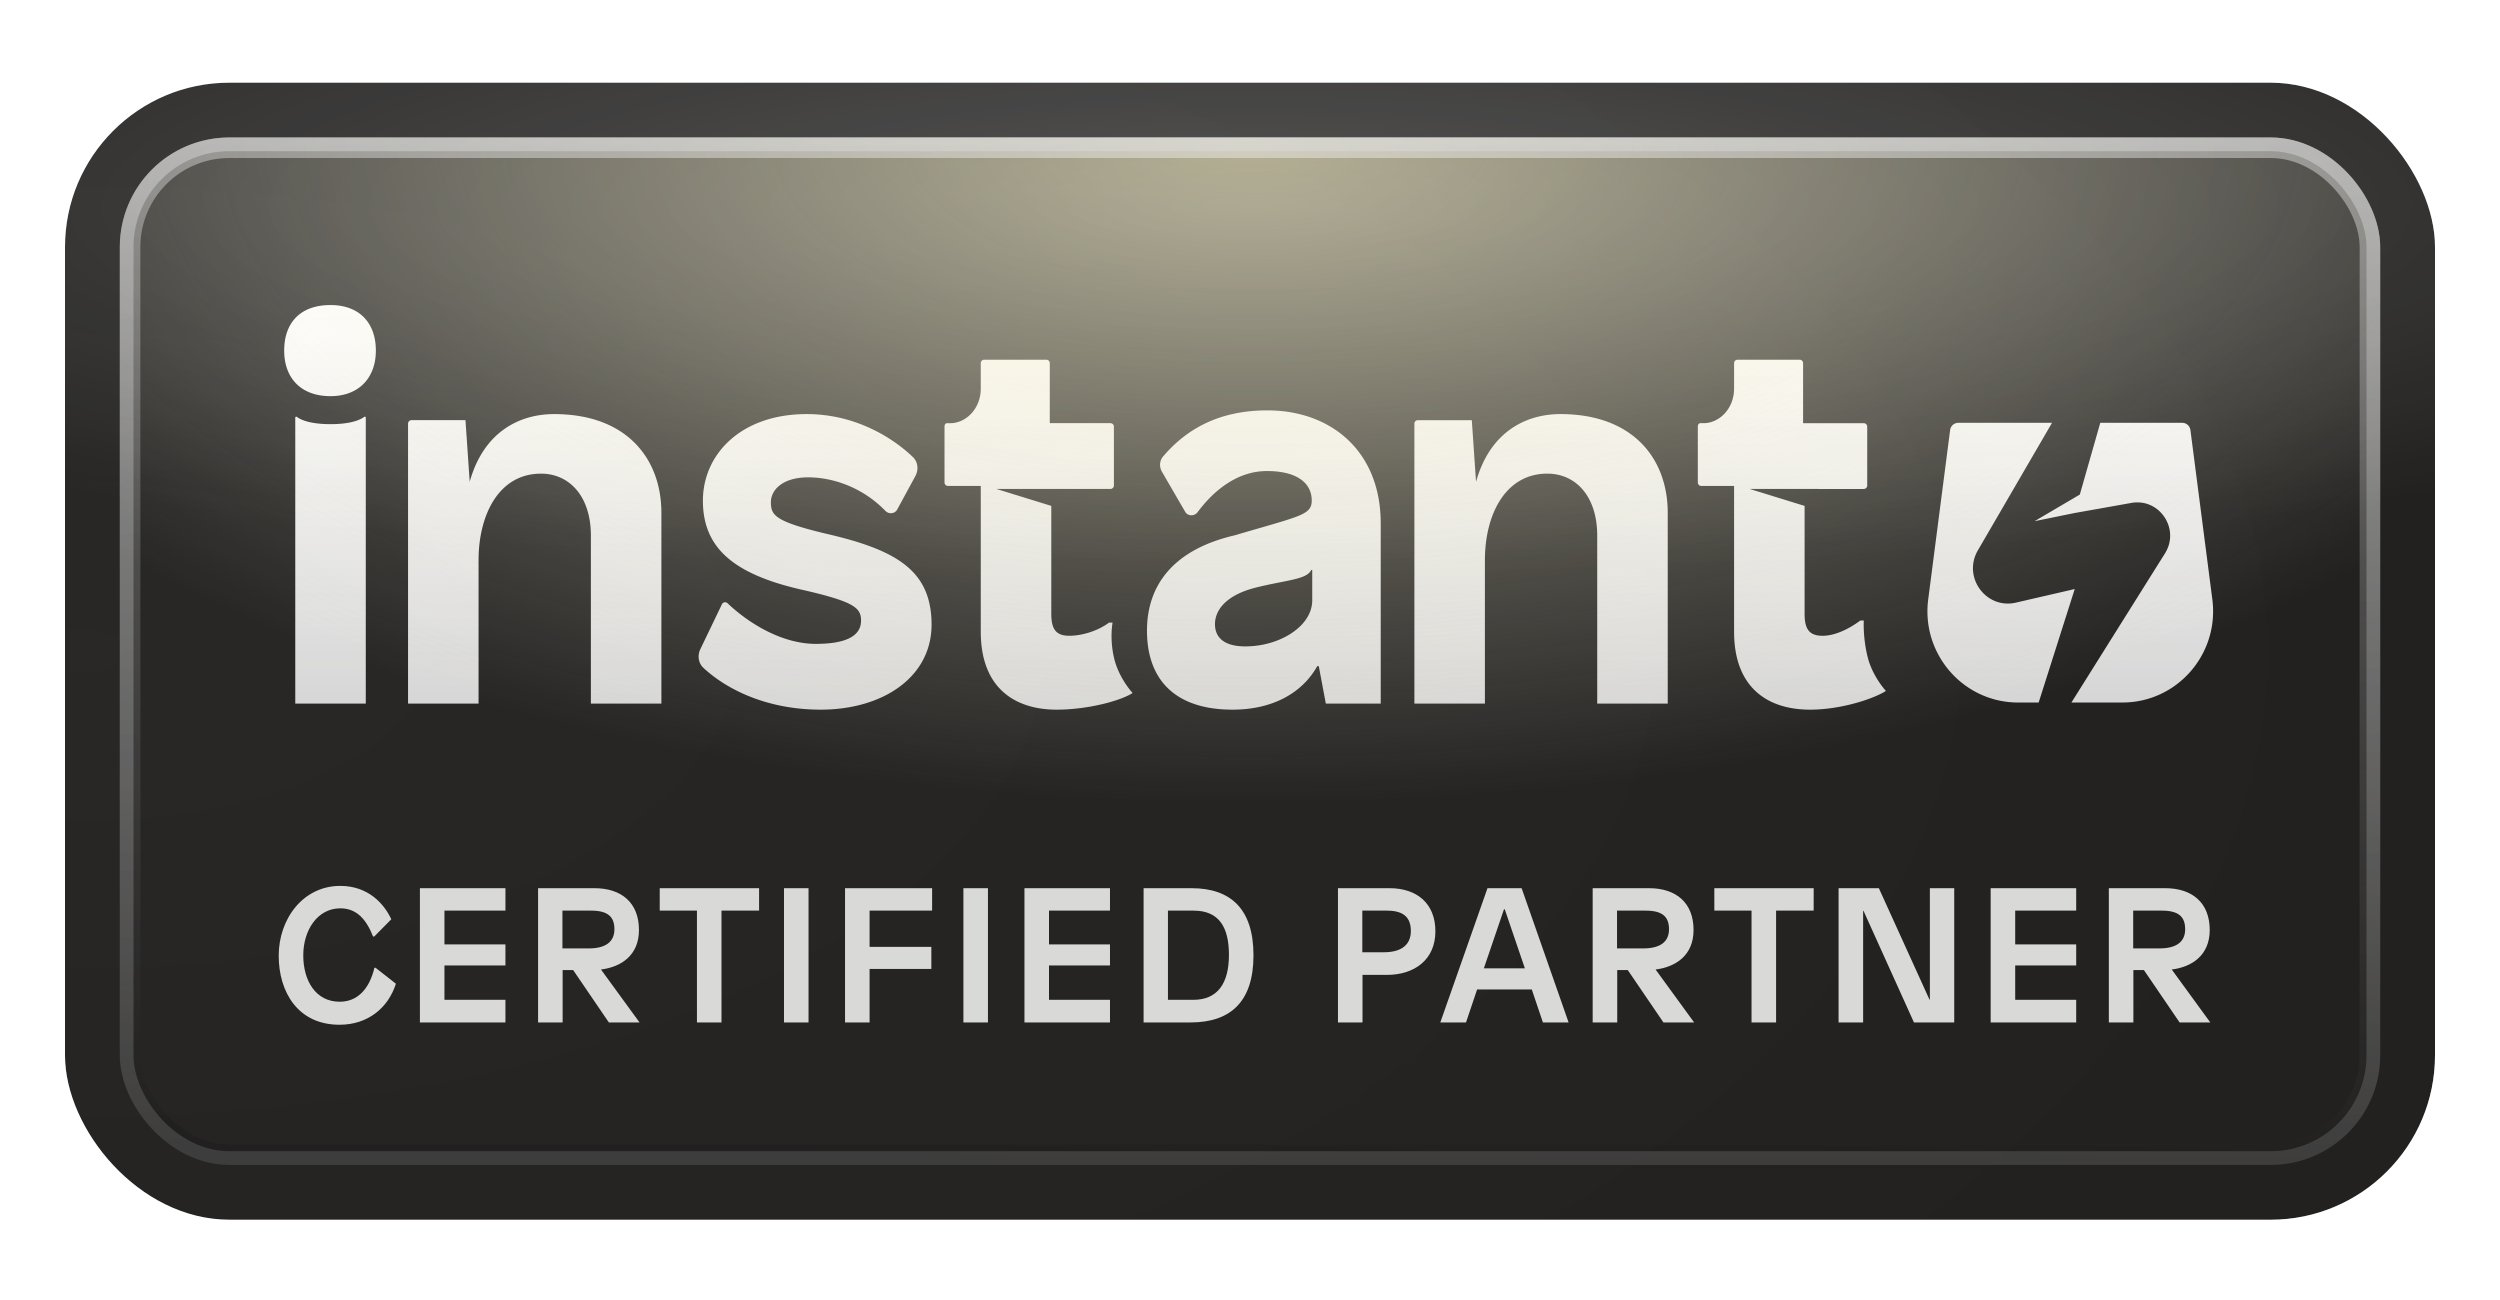
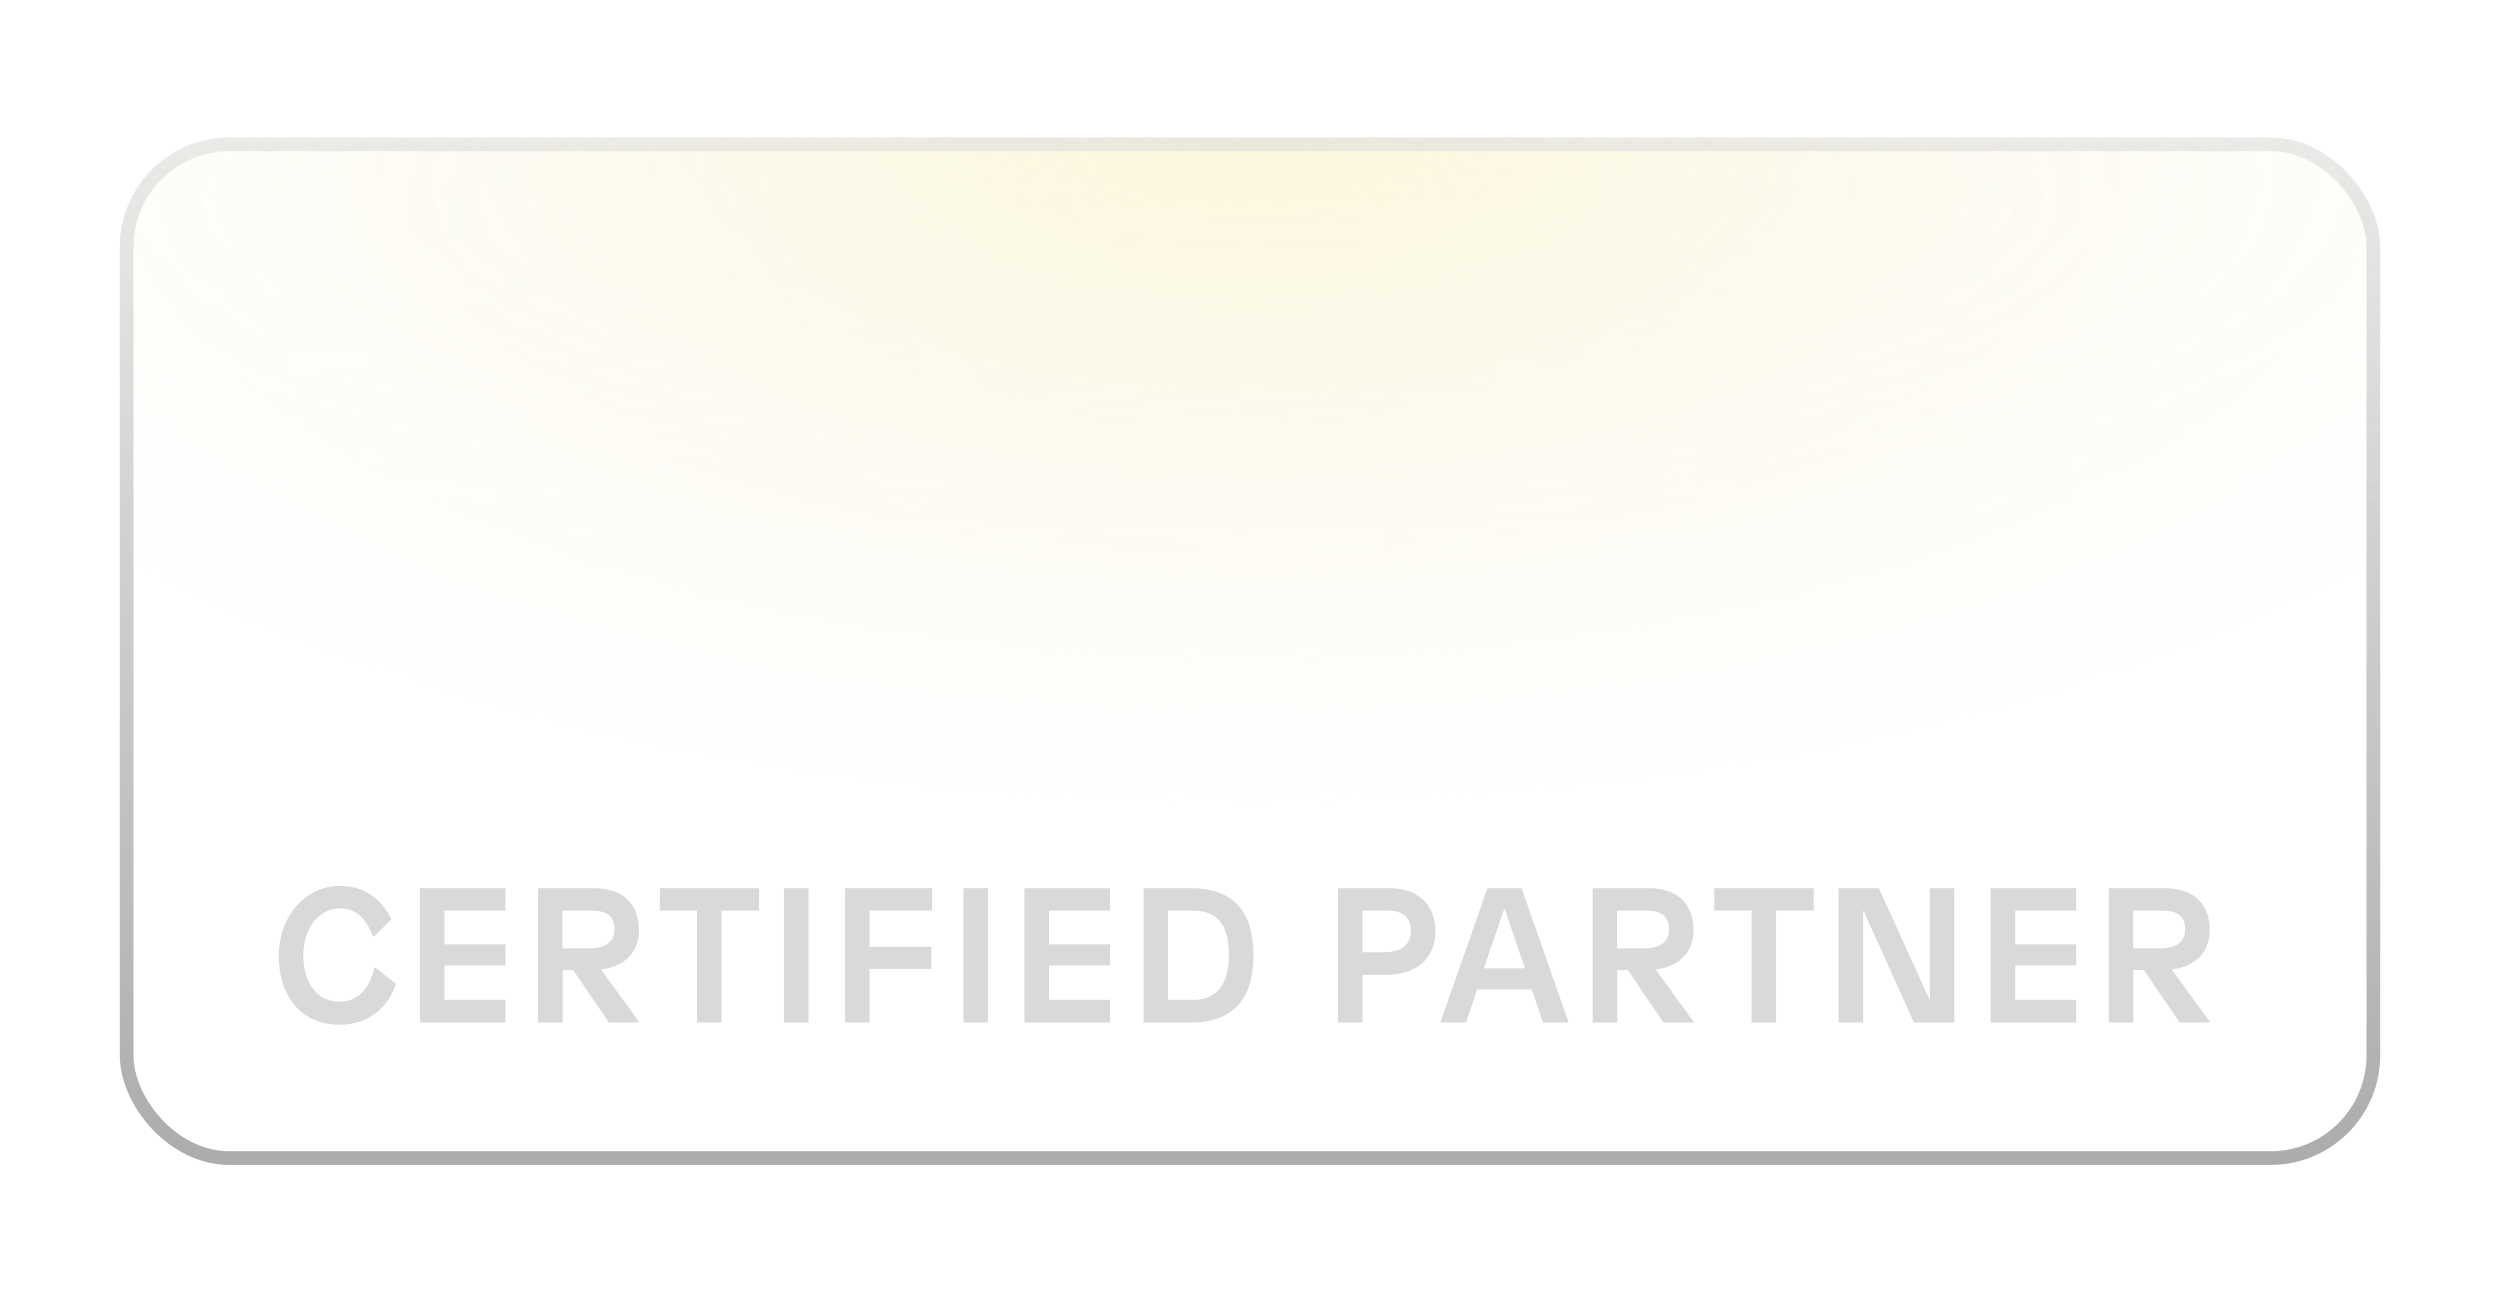
<svg xmlns="http://www.w3.org/2000/svg" width="500" height="260" fill="none">
  <mask id="b" width="497" height="245" x="3" y="0" maskUnits="userSpaceOnUse" style="mask-type:alpha">
    <path fill="#D9D9D9" d="M3 0h497v245H3z" />
  </mask>
  <g filter="url(#a)" mask="url(#b)">
    <g clip-path="url(#c)">
-       <rect width="474" height="227.41" x="13" y="13.795" fill="#222120" rx="32.879" />
      <rect width="474" height="227.41" x="13" y="13.795" fill="url(#d)" fill-opacity=".03" rx="32.879" />
-       <path fill="url(#e)" fill-rule="evenodd" d="M72.853 80.63c.106-.081.304.002.304.136v57.212H59.054V80.766c0-.134.198-.217.304-.136.646.492 2.463 1.46 6.748 1.46 4.284 0 6.1-.969 6.747-1.46ZM56.838 67.38c0-5.567 3.224-9.11 9.268-9.11 5.741 0 9.066 3.543 9.066 9.11 0 5.365-3.325 9.11-9.066 9.11-6.044 0-9.268-3.745-9.268-9.11Zm104.494 12.698c-13.196 0-20.751 8.098-20.751 17.309 0 9.313 5.943 14.576 19.34 17.714 10.779 2.43 12.29 3.644 12.29 6.276 0 2.935-2.72 4.656-9.066 4.656-6.507 0-13.104-3.836-17.634-8.124a.707.707 0 0 0-1.125.202l-4.313 8.972c-.608 1.266-.421 2.791.605 3.744 4.632 4.307 12.667 8.365 23.474 8.365 12.39 0 22.161-6.478 22.161-17.005 0-10.932-7.152-14.981-21.254-18.22-10.074-2.43-10.88-3.644-10.88-6.276 0-2.43 2.317-4.96 7.455-4.96 4.675 0 10.685 1.805 15.449 6.708.688.708 1.889.595 2.361-.275l3.622-6.676c.683-1.259.547-2.821-.482-3.812-3.791-3.651-11.273-8.598-21.252-8.598Zm92.149-.744c-9.569 0-16.127 3.656-20.867 9.227-.727.854-.785 2.079-.222 3.05l4.639 8.001c.532.918 1.855.931 2.488.08 3.515-4.716 8.258-8.223 13.862-8.223 6.346 0 8.965 2.632 8.965 5.871 0 2.52-1.633 2.992-10.439 5.536h-.001c-1.453.421-3.103.897-4.972 1.449-12.592 2.935-17.538 10.27-17.538 19.076 0 9.617 5.44 15.791 17.125 15.791 7.756 0 13.81-3.138 16.933-8.705h.302l1.41 7.491h10.98v-36.036c0-14.576-10.073-22.608-22.665-22.608Zm8.966 31.921v6.073c0 5.162-6.457 9.211-13.408 9.211-4.13 0-6.044-1.72-6.044-4.453 0-2.733 2.126-5.817 8.27-7.335 1.803-.446 3.415-.765 4.816-1.043 3.374-.668 5.524-1.094 6.164-2.453h.202Zm97.476-42.054c.384 0 .695.314.695.7v11.993h12.131c.384 0 .694.313.694.7v11.76c0 .386-.31.699-.694.699h-9.072v-.006h-13.75l10.993 3.394v21.62c0 3.239 1.108 4.353 3.626 4.353 2.418 0 5.192-1.323 7.509-3.044h.705s-.216 3.278.753 7.231 3.671 6.846 3.671 6.846c-2.518 1.62-9.112 3.745-15.156 3.745-8.562 0-15.211-4.454-15.211-15.588V94.451h-6.559a.697.697 0 0 1-.694-.699V82.593c0-.386.168-.7.552-.7h.666c2.887 0 6.035-2.703 6.035-6.954V69.9c0-.386.311-.698.694-.698h12.412ZM312.09 80.078c-6.951 0-14.103 3.575-16.882 13.531l-.847-12.316h-10.79a.697.697 0 0 0-.694.7v55.985h14.103v-28.647c0-9.211 4.12-17.342 12.481-17.342 5.741 0 9.982 4.588 9.982 12.382v33.607h14.103V99.816c0-10.83-6.951-19.738-21.456-19.738ZM209.261 69.2c.384 0 .695.314.695.7v11.993h12.131c.384 0 .694.313.694.7v11.76c0 .386-.31.699-.694.699h-9.072v-.006h-13.75l10.993 3.394v21.62c0 3.239 1.108 4.353 3.626 4.353 2.418 0 5.605-.907 7.922-2.628h.705s-.629 3.278.34 7.231c.969 3.953 3.671 6.846 3.671 6.846-2.518 1.62-9.112 3.329-15.156 3.329-8.562 0-15.211-4.454-15.211-15.588V94.451h-6.559a.697.697 0 0 1-.694-.7V82.594c0-.386.168-.7.552-.7h.666c2.887 0 6.035-2.703 6.035-6.954V69.9c0-.386.311-.698.694-.698h12.412ZM93.941 93.61c2.778-9.957 9.93-13.532 16.881-13.532 14.505 0 21.456 8.907 21.456 19.738v38.162h-14.103v-33.607c0-7.794-4.24-12.382-9.982-12.382-8.36 0-12.48 8.131-12.48 17.342v28.647H81.61V81.992c0-.386.31-.7.694-.7h10.79l.847 12.317Zm316.463-11.786-14.833 25.511c-3.105 5.339 1.625 11.833 7.61 10.45l11.766-2.718-7.214 22.696h-4.116c-10.942 0-19.39-9.695-17.975-20.628l4.384-33.865a1.652 1.652 0 0 1 1.634-1.446h18.744Zm9.652 0-4.094 14.349-9.053 5.323 8-1.631 11.365-2.021c5.639-1.003 9.779 5.216 6.72 10.093l-18.71 29.826h10.208c10.942 0 19.39-9.695 17.974-20.628l-4.383-33.865a1.653 1.653 0 0 0-1.635-1.446h-16.392Z" clip-rule="evenodd" />
+       <path fill="url(#e)" fill-rule="evenodd" d="M72.853 80.63c.106-.081.304.002.304.136v57.212H59.054V80.766c0-.134.198-.217.304-.136.646.492 2.463 1.46 6.748 1.46 4.284 0 6.1-.969 6.747-1.46ZM56.838 67.38c0-5.567 3.224-9.11 9.268-9.11 5.741 0 9.066 3.543 9.066 9.11 0 5.365-3.325 9.11-9.066 9.11-6.044 0-9.268-3.745-9.268-9.11Zm104.494 12.698c-13.196 0-20.751 8.098-20.751 17.309 0 9.313 5.943 14.576 19.34 17.714 10.779 2.43 12.29 3.644 12.29 6.276 0 2.935-2.72 4.656-9.066 4.656-6.507 0-13.104-3.836-17.634-8.124a.707.707 0 0 0-1.125.202c-.608 1.266-.421 2.791.605 3.744 4.632 4.307 12.667 8.365 23.474 8.365 12.39 0 22.161-6.478 22.161-17.005 0-10.932-7.152-14.981-21.254-18.22-10.074-2.43-10.88-3.644-10.88-6.276 0-2.43 2.317-4.96 7.455-4.96 4.675 0 10.685 1.805 15.449 6.708.688.708 1.889.595 2.361-.275l3.622-6.676c.683-1.259.547-2.821-.482-3.812-3.791-3.651-11.273-8.598-21.252-8.598Zm92.149-.744c-9.569 0-16.127 3.656-20.867 9.227-.727.854-.785 2.079-.222 3.05l4.639 8.001c.532.918 1.855.931 2.488.08 3.515-4.716 8.258-8.223 13.862-8.223 6.346 0 8.965 2.632 8.965 5.871 0 2.52-1.633 2.992-10.439 5.536h-.001c-1.453.421-3.103.897-4.972 1.449-12.592 2.935-17.538 10.27-17.538 19.076 0 9.617 5.44 15.791 17.125 15.791 7.756 0 13.81-3.138 16.933-8.705h.302l1.41 7.491h10.98v-36.036c0-14.576-10.073-22.608-22.665-22.608Zm8.966 31.921v6.073c0 5.162-6.457 9.211-13.408 9.211-4.13 0-6.044-1.72-6.044-4.453 0-2.733 2.126-5.817 8.27-7.335 1.803-.446 3.415-.765 4.816-1.043 3.374-.668 5.524-1.094 6.164-2.453h.202Zm97.476-42.054c.384 0 .695.314.695.7v11.993h12.131c.384 0 .694.313.694.7v11.76c0 .386-.31.699-.694.699h-9.072v-.006h-13.75l10.993 3.394v21.62c0 3.239 1.108 4.353 3.626 4.353 2.418 0 5.192-1.323 7.509-3.044h.705s-.216 3.278.753 7.231 3.671 6.846 3.671 6.846c-2.518 1.62-9.112 3.745-15.156 3.745-8.562 0-15.211-4.454-15.211-15.588V94.451h-6.559a.697.697 0 0 1-.694-.699V82.593c0-.386.168-.7.552-.7h.666c2.887 0 6.035-2.703 6.035-6.954V69.9c0-.386.311-.698.694-.698h12.412ZM312.09 80.078c-6.951 0-14.103 3.575-16.882 13.531l-.847-12.316h-10.79a.697.697 0 0 0-.694.7v55.985h14.103v-28.647c0-9.211 4.12-17.342 12.481-17.342 5.741 0 9.982 4.588 9.982 12.382v33.607h14.103V99.816c0-10.83-6.951-19.738-21.456-19.738ZM209.261 69.2c.384 0 .695.314.695.7v11.993h12.131c.384 0 .694.313.694.7v11.76c0 .386-.31.699-.694.699h-9.072v-.006h-13.75l10.993 3.394v21.62c0 3.239 1.108 4.353 3.626 4.353 2.418 0 5.605-.907 7.922-2.628h.705s-.629 3.278.34 7.231c.969 3.953 3.671 6.846 3.671 6.846-2.518 1.62-9.112 3.329-15.156 3.329-8.562 0-15.211-4.454-15.211-15.588V94.451h-6.559a.697.697 0 0 1-.694-.7V82.594c0-.386.168-.7.552-.7h.666c2.887 0 6.035-2.703 6.035-6.954V69.9c0-.386.311-.698.694-.698h12.412ZM93.941 93.61c2.778-9.957 9.93-13.532 16.881-13.532 14.505 0 21.456 8.907 21.456 19.738v38.162h-14.103v-33.607c0-7.794-4.24-12.382-9.982-12.382-8.36 0-12.48 8.131-12.48 17.342v28.647H81.61V81.992c0-.386.31-.7.694-.7h10.79l.847 12.317Zm316.463-11.786-14.833 25.511c-3.105 5.339 1.625 11.833 7.61 10.45l11.766-2.718-7.214 22.696h-4.116c-10.942 0-19.39-9.695-17.975-20.628l4.384-33.865a1.652 1.652 0 0 1 1.634-1.446h18.744Zm9.652 0-4.094 14.349-9.053 5.323 8-1.631 11.365-2.021c5.639-1.003 9.779 5.216 6.72 10.093l-18.71 29.826h10.208c10.942 0 19.39-9.695 17.974-20.628l-4.383-33.865a1.653 1.653 0 0 0-1.635-1.446h-16.392Z" clip-rule="evenodd" />
      <rect width="452.081" height="205.491" x="23.96" y="24.754" fill="url(#f)" fill-opacity=".6" rx="21.919" style="mix-blend-mode:overlay" />
-       <rect width="447.971" height="201.382" x="26.015" y="26.809" stroke="url(#g)" stroke-opacity=".4" stroke-width="4.11" rx="19.864" style="mix-blend-mode:overlay" />
-       <rect width="447.971" height="201.382" x="26.015" y="26.809" stroke="url(#h)" stroke-opacity=".3" stroke-width="4.11" rx="19.864" style="mix-blend-mode:color-burn" />
      <rect width="449.341" height="202.751" x="25.33" y="26.124" stroke="url(#i)" stroke-width="2.74" opacity=".5" rx="20.549" />
      <ellipse cx="251.37" cy="38.454" fill="url(#j)" opacity=".22" rx="369.884" ry="73.977" />
      <g filter="url(#k)">
        <path fill="#D9D9D8" d="M68.057 163.478c5.6 0 8.784 3.606 10.203 6.674l-3.414 3.453h-.23c-1.343-3.376-3.222-5.639-6.56-5.639-4.564 0-7.402 4.373-7.402 9.398 0 5.101 2.493 9.282 7.288 9.282 3.49 0 5.907-2.455 6.943-6.789h.23l4.066 3.184c-1.535 4.833-5.6 8.208-11.278 8.208-8.362 0-12.16-6.597-12.16-13.809 0-7.364 4.872-13.962 12.314-13.962Zm33.031.46v4.488H88.89v6.751h12.198v4.22H88.89v6.866h12.198v4.526H83.981v-26.851h17.107Zm6.528 0h11.277c5.37 0 8.899 2.877 8.899 8.362 0 5.102-3.605 7.403-7.595 7.902l7.71 10.587h-6.137l-7.135-10.472h-2.109v10.472h-4.91v-26.851Zm10.625 4.488h-5.754v7.557h5.256c3.26 0 5.14-1.228 5.14-3.836 0-2.455-1.266-3.721-4.642-3.721Zm33.575-4.488v4.488h-7.518v22.363h-4.91v-22.363h-7.442v-4.488h19.87Zm9.891 0v26.851h-4.91v-26.851h4.91Zm24.715 0v4.488h-12.505v7.25h12.352v4.411h-12.352v10.702h-4.91v-26.851h17.415Zm11.168 0v26.851h-4.91v-26.851h4.91Zm24.408 0v4.488H209.8v6.751h12.198v4.22H209.8v6.866h12.198v4.526H204.89v-26.851h17.108Zm6.72 0h9.589c7.864 0 12.39 4.181 12.39 13.426 0 9.244-4.565 13.425-12.582 13.425h-9.397v-26.851Zm10.011 4.488h-5.14v17.837h5.102c4.794 0 7.096-3.261 7.096-8.976 0-5.524-1.956-8.861-7.058-8.861Zm28.864-4.488h10.318c5.409 0 9.168 2.992 9.168 8.631 0 5.715-4.258 8.707-9.666 8.707h-4.91v9.513h-4.91v-26.851Zm9.82 4.488h-4.949v8.324h4.296c3.683 0 5.409-1.611 5.409-4.258 0-2.455-1.189-4.066-4.756-4.066Zm26.912-4.488 9.397 26.851h-5.14l-2.224-6.598h-10.933l-2.224 6.598h-5.14l9.436-26.851h6.828Zm-3.376 4.22h-.153l-4.028 11.814h8.209l-4.028-11.814Zm17.586-4.22h11.277c5.37 0 8.899 2.877 8.899 8.362 0 5.102-3.606 7.403-7.595 7.902l7.71 10.587h-6.137l-7.135-10.472h-2.11v10.472h-4.909v-26.851Zm10.625 4.488h-5.754v7.557h5.255c3.261 0 5.14-1.228 5.14-3.836 0-2.455-1.266-3.721-4.641-3.721Zm33.575-4.488v4.488h-7.518v22.363h-4.91v-22.363h-7.442v-4.488h19.87Zm28.111 0v26.851h-8.055l-10.089-22.325h-.076v22.325h-4.91v-26.851h8.055l10.127 22.286h.076v-22.286h4.872Zm24.393 0v4.488h-12.198v6.751h12.198v4.22h-12.198v6.866h12.198v4.526h-17.108v-26.851h17.108Zm6.528 0h11.277c5.37 0 8.899 2.877 8.899 8.362 0 5.102-3.606 7.403-7.595 7.902l7.71 10.587h-6.137l-7.135-10.472h-2.11v10.472h-4.909v-26.851Zm10.625 4.488h-5.754v7.557h5.255c3.261 0 5.14-1.228 5.14-3.836 0-2.455-1.266-3.721-4.641-3.721Z" />
      </g>
    </g>
-     <rect width="475.37" height="228.78" x="12.315" y="13.11" stroke="#fff" stroke-opacity=".3" stroke-width="1.37" rx="33.564" />
  </g>
  <defs>
    <linearGradient id="e" x1="249.73" x2="249.73" y1="58.27" y2="139.192" gradientUnits="userSpaceOnUse">
      <stop stop-color="#fff" />
      <stop offset="1" stop-color="#fff" stop-opacity=".81" />
    </linearGradient>
    <linearGradient id="g" x1="225.983" x2="218.343" y1="24.754" y2="229.961" gradientUnits="userSpaceOnUse">
      <stop stop-color="#fff" />
      <stop offset="1" stop-color="#fff" stop-opacity="0" />
    </linearGradient>
    <linearGradient id="h" x1="250" x2="250" y1="24.754" y2="230.246" gradientUnits="userSpaceOnUse">
      <stop stop-opacity="0" />
      <stop offset="1" stop-color="#171614" />
    </linearGradient>
    <linearGradient id="i" x1="250" x2="250" y1="24.754" y2="230.246" gradientUnits="userSpaceOnUse">
      <stop stop-color="#D4D4D4" />
      <stop offset="1" stop-color="#5A5A5A" />
    </linearGradient>
    <radialGradient id="d" cx="0" cy="0" r="1" gradientTransform="matrix(474 0 0 227.41 13 127.5)" gradientUnits="userSpaceOnUse">
      <stop stop-color="#fff" />
      <stop offset="1" stop-color="#fff" stop-opacity="0" />
    </radialGradient>
    <radialGradient id="f" cx="0" cy="0" r="1" gradientTransform="matrix(0 133.102 -292.825 0 250 24.754)" gradientUnits="userSpaceOnUse">
      <stop stop-color="#F8EEB5" />
      <stop offset="1" stop-color="#F4F0DD" stop-opacity="0" />
    </radialGradient>
    <radialGradient id="j" cx="0" cy="0" r="1" gradientTransform="matrix(369.884 0 0 73.977 251.37 38.454)" gradientUnits="userSpaceOnUse">
      <stop stop-color="#fff" />
      <stop offset="1" stop-color="#fff" stop-opacity="0" />
    </radialGradient>
    <filter id="a" width="498.659" height="252.069" x=".671" y="6.945" color-interpolation-filters="sRGB" filterUnits="userSpaceOnUse">
      <feFlood flood-opacity="0" result="BackgroundImageFix" />
      <feColorMatrix in="SourceAlpha" result="hardAlpha" values="0 0 0 0 0 0 0 0 0 0 0 0 0 0 0 0 0 0 127 0" />
      <feOffset dy="5.48" />
      <feGaussianBlur stdDeviation="5.48" />
      <feColorMatrix values="0 0 0 0 0 0 0 0 0 0 0 0 0 0 0 0 0 0 0.15 0" />
      <feBlend in2="BackgroundImageFix" result="effect1_dropShadow_4075_5280" />
      <feBlend in="SourceGraphic" in2="effect1_dropShadow_4075_5280" result="shape" />
      <feColorMatrix in="SourceAlpha" result="hardAlpha" values="0 0 0 0 0 0 0 0 0 0 0 0 0 0 0 0 0 0 127 0" />
      <feOffset dy="2.74" />
      <feComposite in2="hardAlpha" k2="-1" k3="1" operator="arithmetic" />
      <feColorMatrix values="0 0 0 0 1 0 0 0 0 1 0 0 0 0 1 0 0 0 0.05 0" />
      <feBlend in2="shape" result="effect2_innerShadow_4075_5280" />
      <feColorMatrix in="SourceAlpha" result="hardAlpha" values="0 0 0 0 0 0 0 0 0 0 0 0 0 0 0 0 0 0 127 0" />
      <feOffset dy="-5.48" />
      <feComposite in2="hardAlpha" k2="-1" k3="1" operator="arithmetic" />
      <feColorMatrix values="0 0 0 0 0 0 0 0 0 0 0 0 0 0 0 0 0 0 0.18 0" />
      <feBlend in2="effect2_innerShadow_4075_5280" result="effect3_innerShadow_4075_5280" />
    </filter>
    <filter id="k" width="430.153" height="71.61" x="33.825" y="152.518" color-interpolation-filters="sRGB" filterUnits="userSpaceOnUse">
      <feFlood flood-opacity="0" result="BackgroundImageFix" />
      <feColorMatrix in="SourceAlpha" result="hardAlpha" values="0 0 0 0 0 0 0 0 0 0 0 0 0 0 0 0 0 0 127 0" />
      <feOffset dy="10.96" />
      <feGaussianBlur stdDeviation="10.96" />
      <feComposite in2="hardAlpha" operator="out" />
      <feColorMatrix values="0 0 0 0 0 0 0 0 0 0 0 0 0 0 0 0 0 0 0.25 0" />
      <feBlend in2="BackgroundImageFix" result="effect1_dropShadow_4075_5280" />
      <feBlend in="SourceGraphic" in2="effect1_dropShadow_4075_5280" result="shape" />
    </filter>
    <clipPath id="c">
      <rect width="474" height="227.41" x="13" y="13.795" fill="#fff" rx="32.879" />
    </clipPath>
  </defs>
</svg>